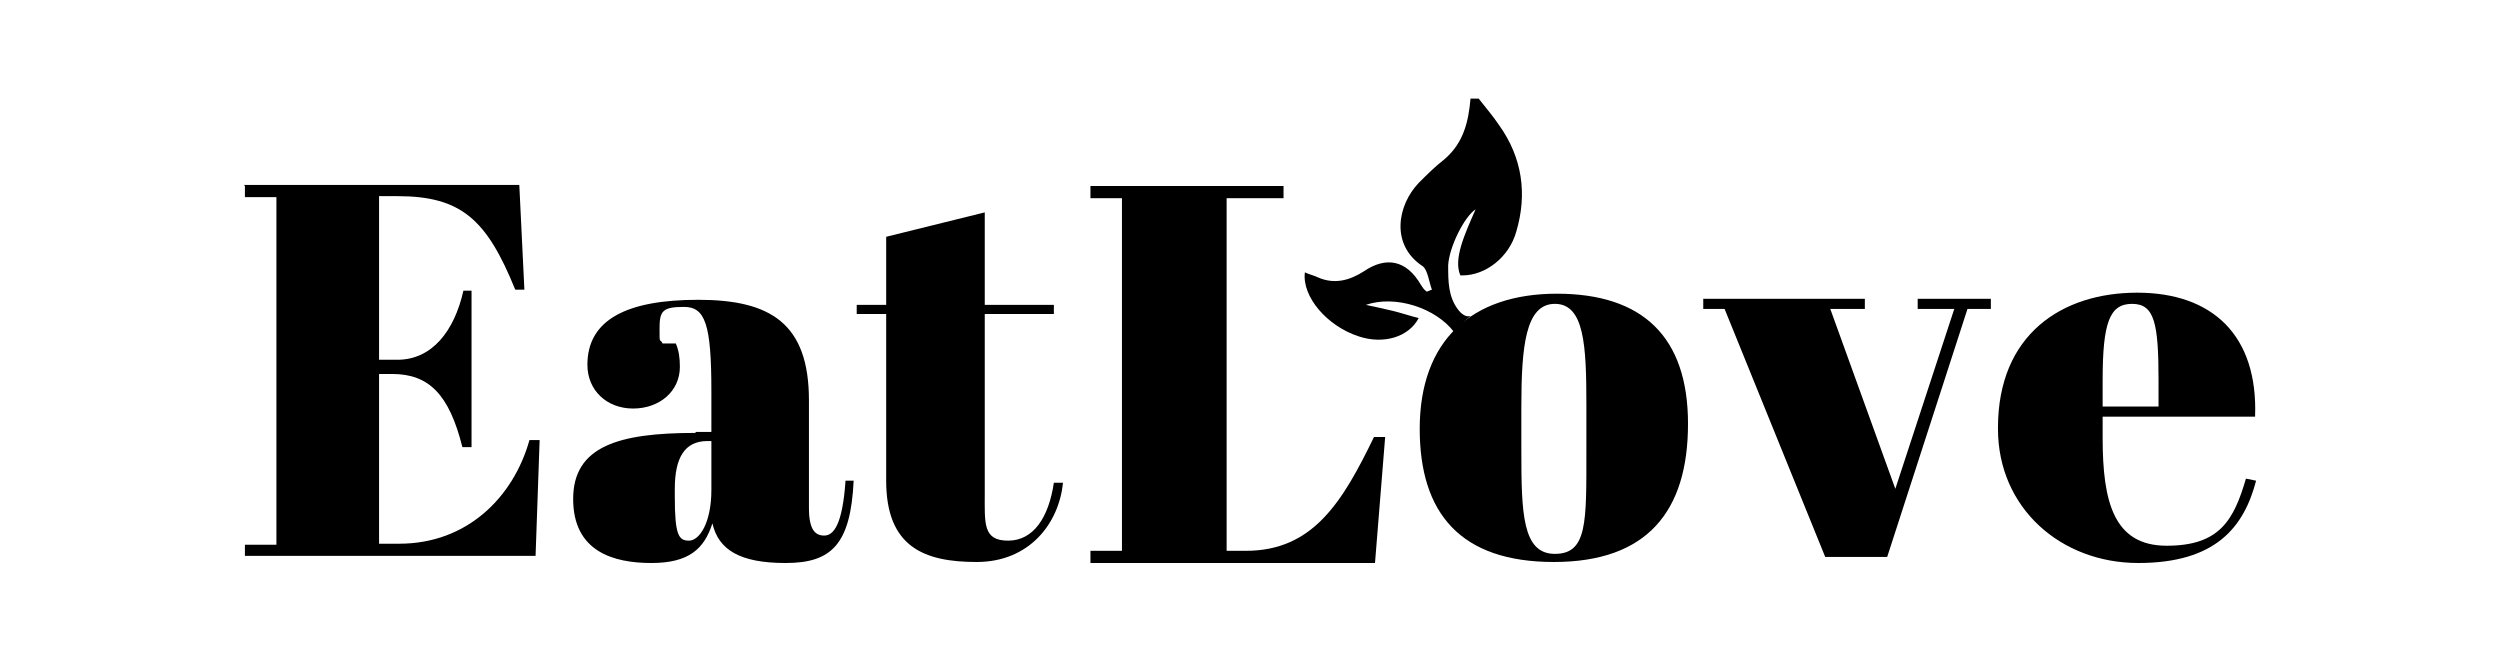
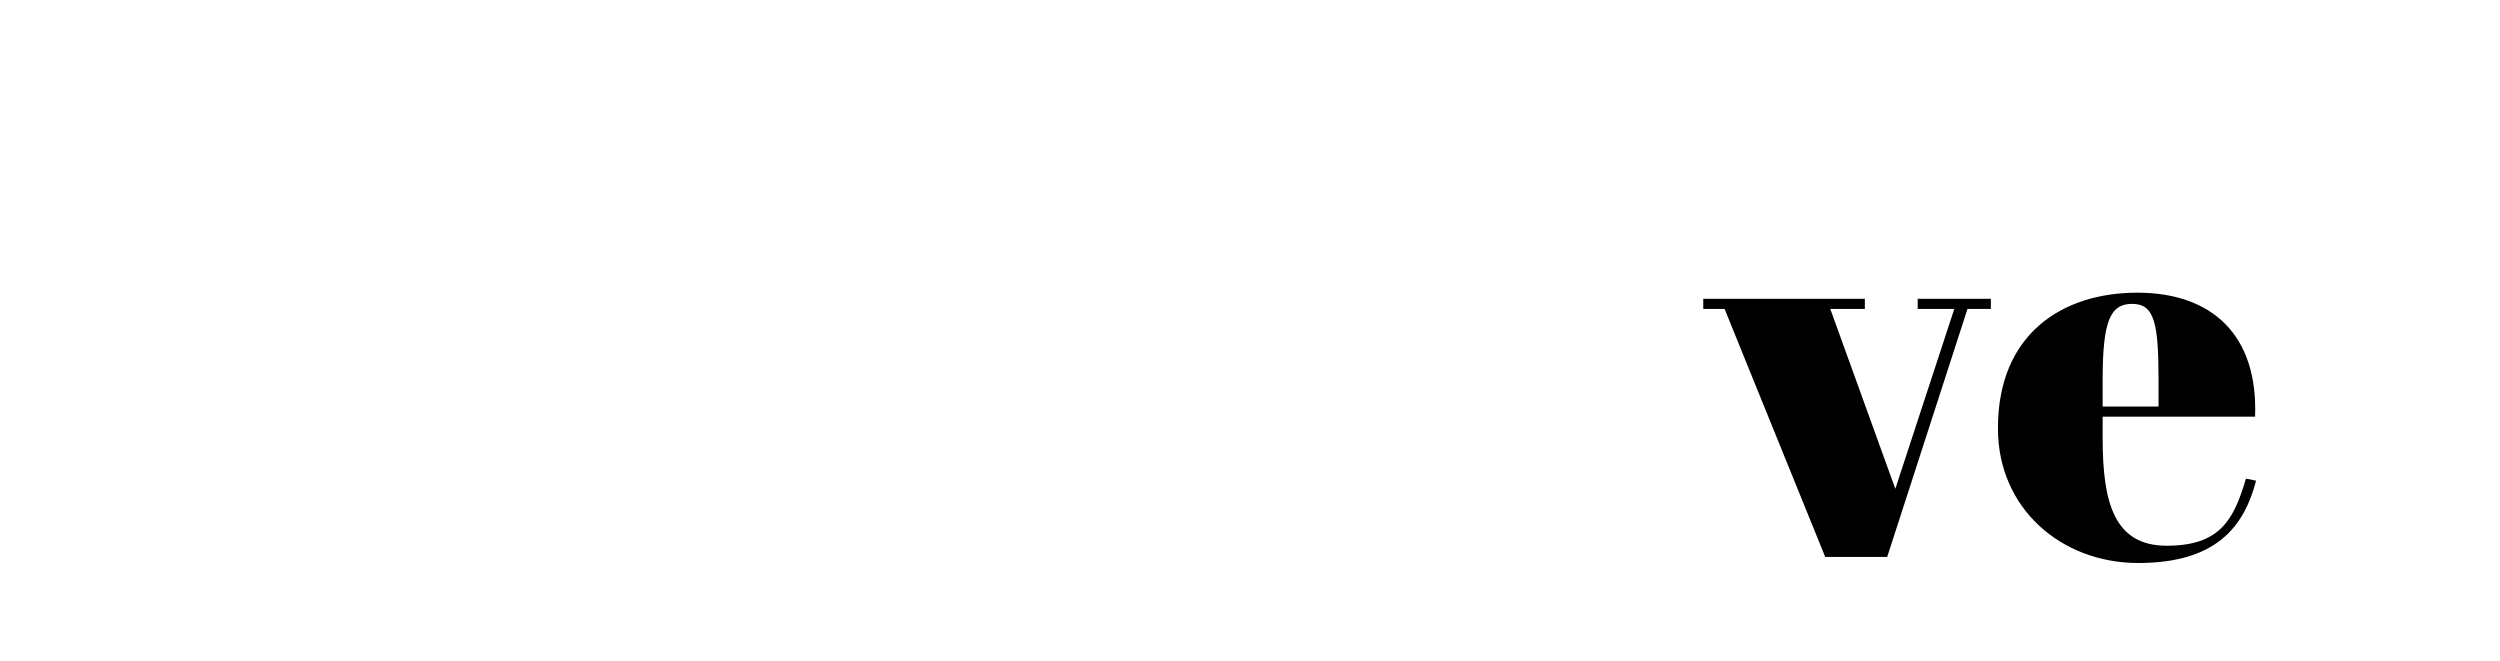
<svg xmlns="http://www.w3.org/2000/svg" id="Layer_1" version="1.1" viewBox="0 0 246 65">
  <defs>
    <style>
      .st0 {
        fill-rule: evenodd;
      }
    </style>
  </defs>
-   <path d="M143.7,27.1c-.7-1.6.4-4,1.5-6.5-1.1.7-2.6,3.7-2.7,5.5,0,1.6,0,3.1,1,4.4.4.5.8.7,1.2.6-.6.5-1.1,1-1.6,1.6-1.8-2.4-5.8-3.7-8.7-2.7,1,.2,1.8.4,2.7.6.8.2,1.7.5,2.5.7-1,1.9-3.5,2.6-5.9,1.8-3.1-1-5.6-3.9-5.3-6.3.4.2.9.3,1.3.5,1.6.7,3.1.3,4.5-.6,2.2-1.5,4.2-1.1,5.6,1.3.2.3.3.5.6.7l.5-.2c-.3-.8-.4-1.9-.9-2.3-3.2-2.1-2.5-6-.4-8.2.8-.8,1.6-1.6,2.5-2.3,1.9-1.6,2.4-3.7,2.6-6h.8c.7.9,1.4,1.7,2,2.6,2.3,3.2,2.8,6.8,1.7,10.5-.7,2.5-3,4.3-5.3,4.3h-.2Z" />
-   <path class="st0" d="M156.1,44.3v-4.5c0-5.8-.2-9.9-3.1-9.9s-3.3,4.2-3.3,10.2v4.2c0,6.2.1,10.2,3.3,10.2s3.1-3.1,3.1-10.1h0ZM139.7,42.2c0-8.7,5.1-13.3,13.5-13.3s12.9,4.2,12.9,12.8-4,13.6-13.2,13.6-13.2-4.8-13.2-13.1h0Z" />
-   <path class="st0" d="M24.1,18.3v1.1h3.1v34.2h-3.1v1.1h28.6l.4-11.4h-1c-1.6,5.7-6.2,10.2-12.8,10.2h-2v-16.7h1.3c3.6,0,5.6,2,6.9,7.2h.9v-15.4h-.8c-.9,4-3.1,6.8-6.5,6.8h-1.8v-16.1h1.8c6.3,0,8.8,2.3,11.6,9.2h.9l-.5-10.3h-27.1,0ZM68.5,42.5h1.5v-4c0-6.6-.6-8.3-2.7-8.3s-2.4.4-2.4,2.1,0,.9.3,1.5h1.3c.3.7.4,1.4.4,2.3,0,2.4-2,4.1-4.6,4.1s-4.5-1.8-4.5-4.3c0-4.4,3.8-6.4,10.9-6.4s10.9,2.3,10.9,9.9v10.6c0,2.1.6,2.7,1.5,2.7s1.8-1,2.1-5.4h.8c-.3,6.3-2.2,8.1-6.7,8.1s-6.6-1.3-7.2-3.9c-.8,2.5-2.3,3.9-6,3.9s-7.7-1.1-7.7-6.3,4.5-6.5,12-6.5h0ZM67.8,53.2c1,0,2.2-1.7,2.2-5v-4.8h-.4c-2.2,0-3.2,1.6-3.2,4.7v.8c0,3.8.4,4.3,1.4,4.3h0ZM87.2,47.3c0,6.5,3.7,8,8.9,8s8.1-3.8,8.5-7.8h-.9c-.5,3.4-2,5.7-4.5,5.7s-2.3-1.7-2.3-4.7v-17.6h6.8v-.9h-6.8v-9.1l-9.7,2.4v6.7h-2.9v.9h2.9v16.4h0Z" />
-   <path class="st0" d="M107.3,18.3v1.2h3.1v34.7h-3.1v1.2h28l1-12.4h-1.1c-3.1,6.4-6,11.2-12.6,11.2h-1.9V19.5h5.6v-1.2h-19,0Z" />
  <path class="st0" d="M167.5,30.4h2.2l9.9,24.4h6.1l7.9-24.4h2.3v-1h-7.2v1h3.6l-5.8,17.7-6.4-17.7h3.4v-1h-15.9v1h-.1ZM196.6,42.1c0-9.2,6.3-13.3,13.7-13.3s11.9,4.2,11.6,12.2h-15v2.1c0,6.3,1.1,10.6,6.3,10.6s6.6-2.5,7.8-6.6l1,.2c-1.2,4.6-4,8.1-11.6,8.1s-13.8-5.4-13.8-13.2h0ZM206.9,40h5.5v-2.6c0-5.6-.4-7.5-2.6-7.5s-2.9,1.8-2.9,7.5v2.6h0Z" />
</svg>